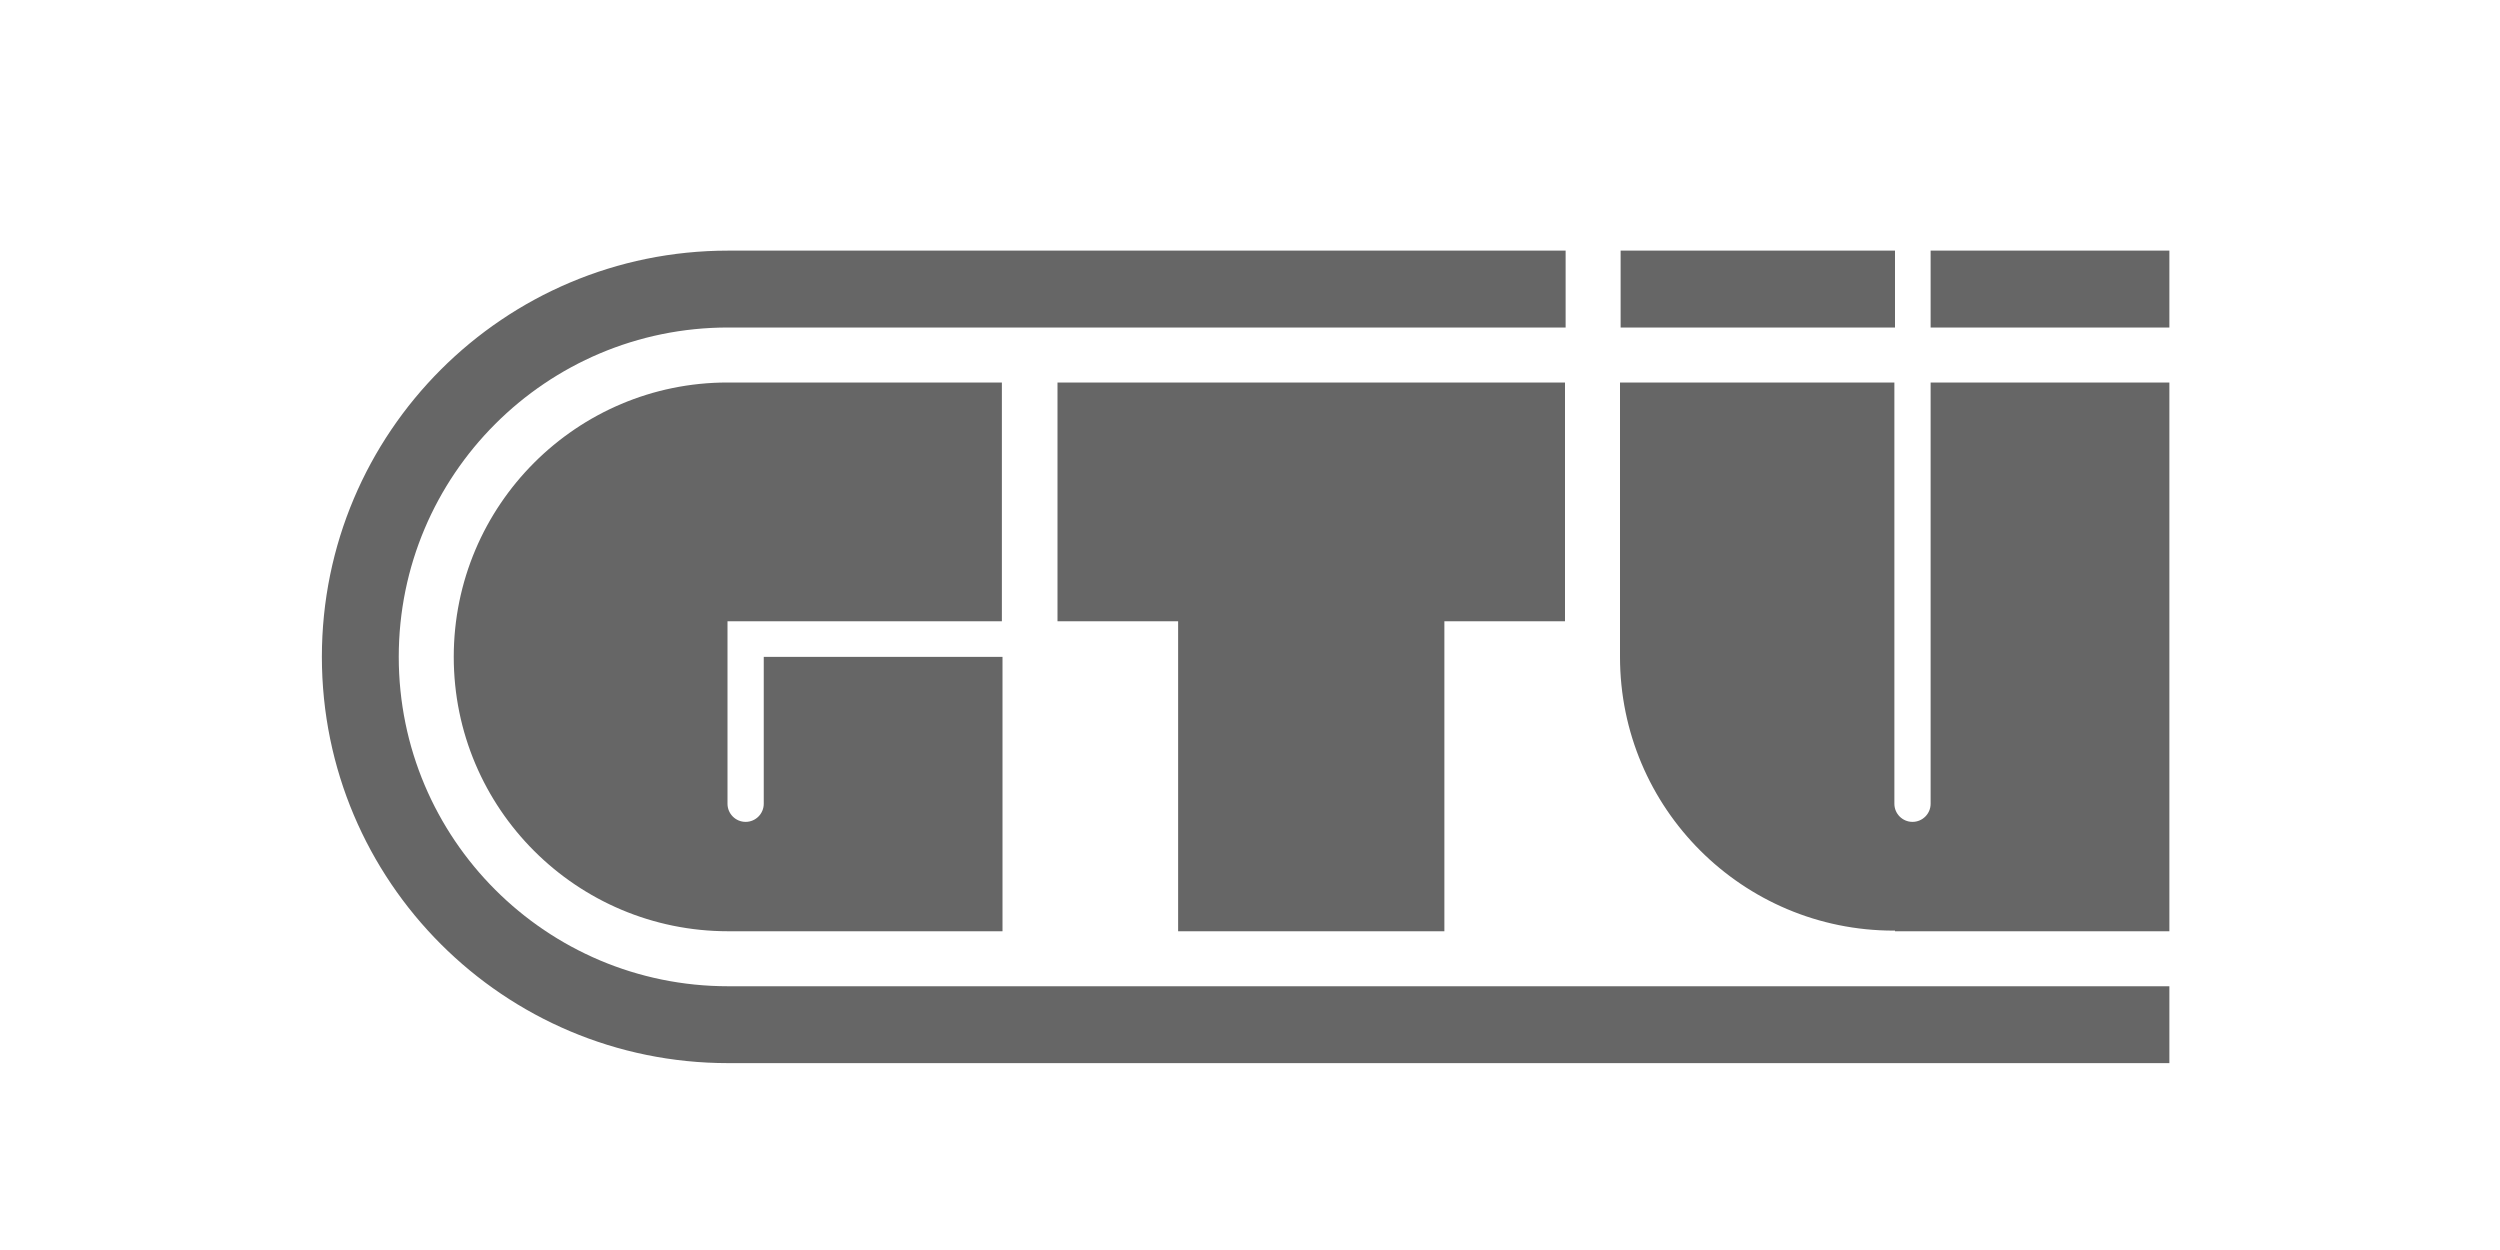
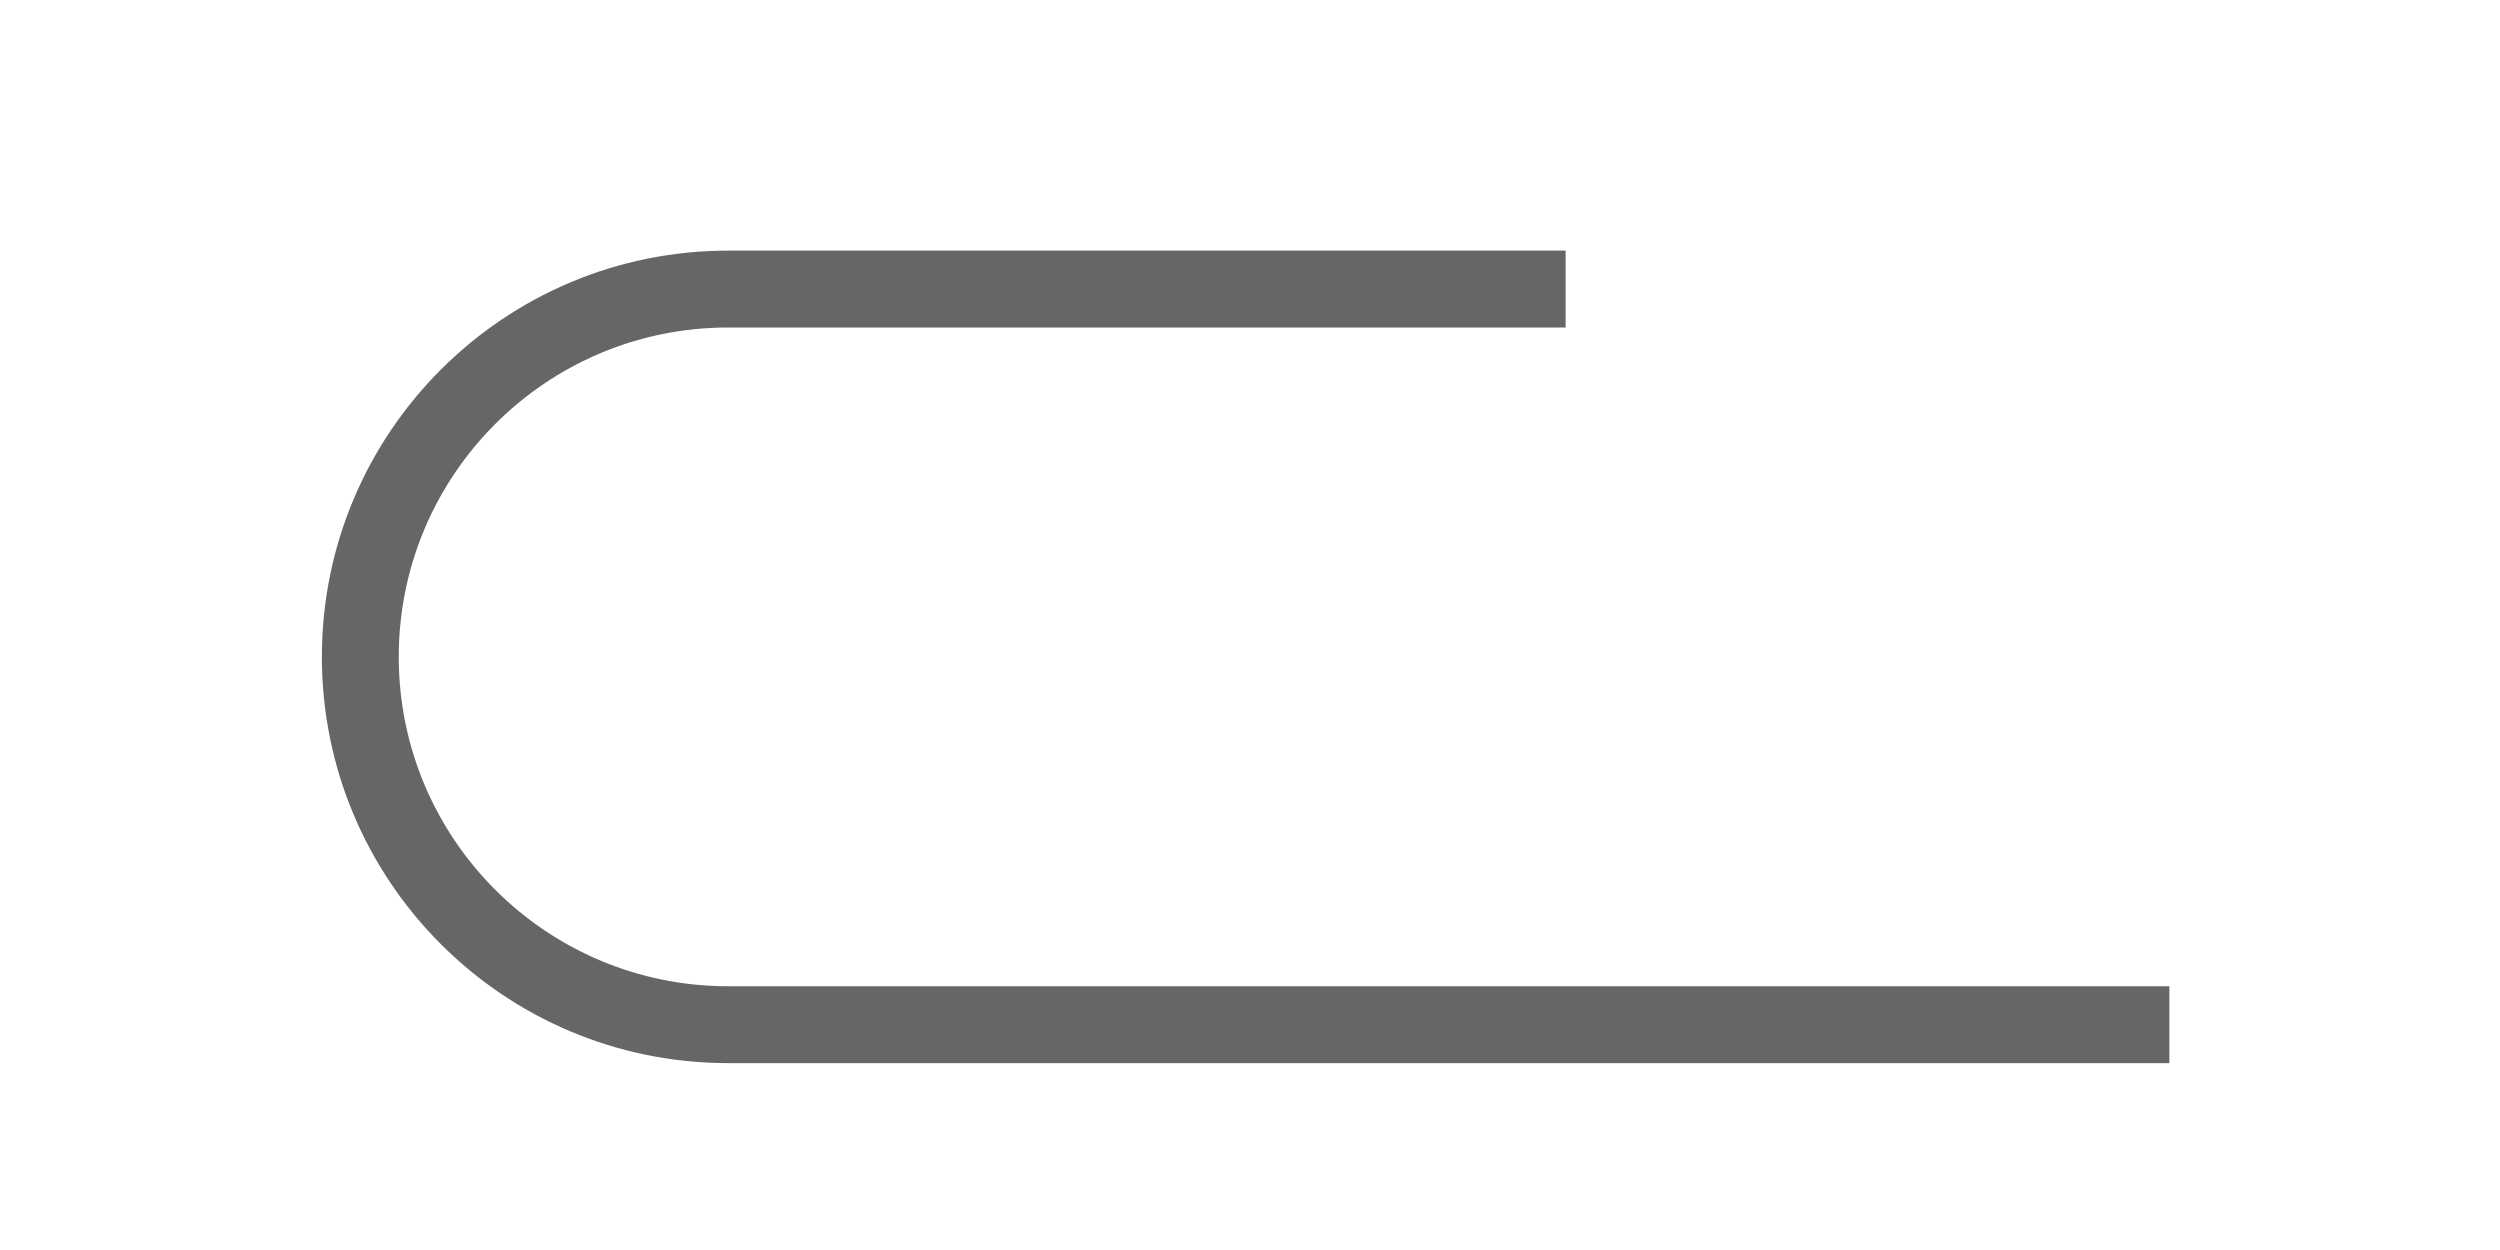
<svg xmlns="http://www.w3.org/2000/svg" version="1.1" id="Ebene_1" x="0px" y="0px" viewBox="0 0 400 200" style="enable-background:new 0 0 400 200;" xml:space="preserve">
  <style type="text/css">
	.st0{fill-rule:evenodd;clip-rule:evenodd;fill:#666666;}
	
		.st1{opacity:0.53;clip-path:url(#SVGID_00000016761504264360341140000000132106968212341888_);fill-rule:evenodd;clip-rule:evenodd;fill:#666666;}
	
		.st2{opacity:0.3;clip-path:url(#SVGID_00000016761504264360341140000000132106968212341888_);fill-rule:evenodd;clip-rule:evenodd;fill:#666666;}
	
		.st3{opacity:0.53;clip-path:url(#SVGID_00000163061921872989989010000003310727584869921720_);fill-rule:evenodd;clip-rule:evenodd;fill:#666666;}
	
		.st4{opacity:0.3;clip-path:url(#SVGID_00000163061921872989989010000003310727584869921720_);fill-rule:evenodd;clip-rule:evenodd;fill:#666666;}
	
		.st5{opacity:0.53;clip-path:url(#SVGID_00000005976603103210520150000003020441354011934853_);fill-rule:evenodd;clip-rule:evenodd;fill:#666666;}
	
		.st6{opacity:0.71;clip-path:url(#SVGID_00000005976603103210520150000003020441354011934853_);fill-rule:evenodd;clip-rule:evenodd;fill:#666666;}
	
		.st7{opacity:0.3;clip-path:url(#SVGID_00000005976603103210520150000003020441354011934853_);fill-rule:evenodd;clip-rule:evenodd;fill:#666666;}
	
		.st8{opacity:0.53;clip-path:url(#SVGID_00000104677959537922904380000016357072390234672273_);fill-rule:evenodd;clip-rule:evenodd;fill:#666666;}
	
		.st9{opacity:0.3;clip-path:url(#SVGID_00000104677959537922904380000016357072390234672273_);fill-rule:evenodd;clip-rule:evenodd;fill:#666666;}
	.st10{fill:#666666;}
</style>
  <g>
    <g>
-       <path id="Text_00000174573361255790961810000005681031436634531724_" class="st0" d="M308.9,40.1h38.2v12.3h-38.2V40.1L308.9,40.1    L308.9,40.1L308.9,40.1z M259.3,40.1L259.3,40.1L259.3,40.1v12.3h43.9V40.1H259.3L259.3,40.1z M169.2,61.2L169.2,61.2v38.2h19.3    V149h42.6V99.4h19.3V61.2H169.2L169.2,61.2z M303.2,148.9L303.2,148.9l0,0.1h43.9V61.2h-38.2v67.4l0,0c0,1.6-1.3,2.9-2.9,2.9    c-1.6,0-2.9-1.3-2.9-2.9l0,0V61.2h-43.9v43.9l0,0c0,24.2,19.6,43.8,43.8,43.8l0,0H303.2L303.2,148.9z M72.6,105.1L72.6,105.1    L72.6,105.1c0,24.3,19.7,43.9,43.9,43.9l0,0h43.9v-43.9h-38.2v23.5l0,0c0,1.6-1.3,2.9-2.9,2.9s-2.9-1.3-2.9-2.9l0,0V99.4h43.9    V61.2h-43.9l0,0C92.3,61.2,72.6,80.8,72.6,105.1L72.6,105.1z" />
      <path id="Bogen_00000066511237882986062370000000307770579681857425_" class="st0" d="M116.5,157.8h230.6v12.3H116.5l0,0    c-35.9,0-65-29.1-65-65s29.1-65,65-65l0,0h134v12.3h-134l0,0c-29.1,0-52.7,23.6-52.7,52.7C63.8,134.2,87.4,157.8,116.5,157.8    L116.5,157.8L116.5,157.8L116.5,157.8z" />
    </g>
  </g>
</svg>